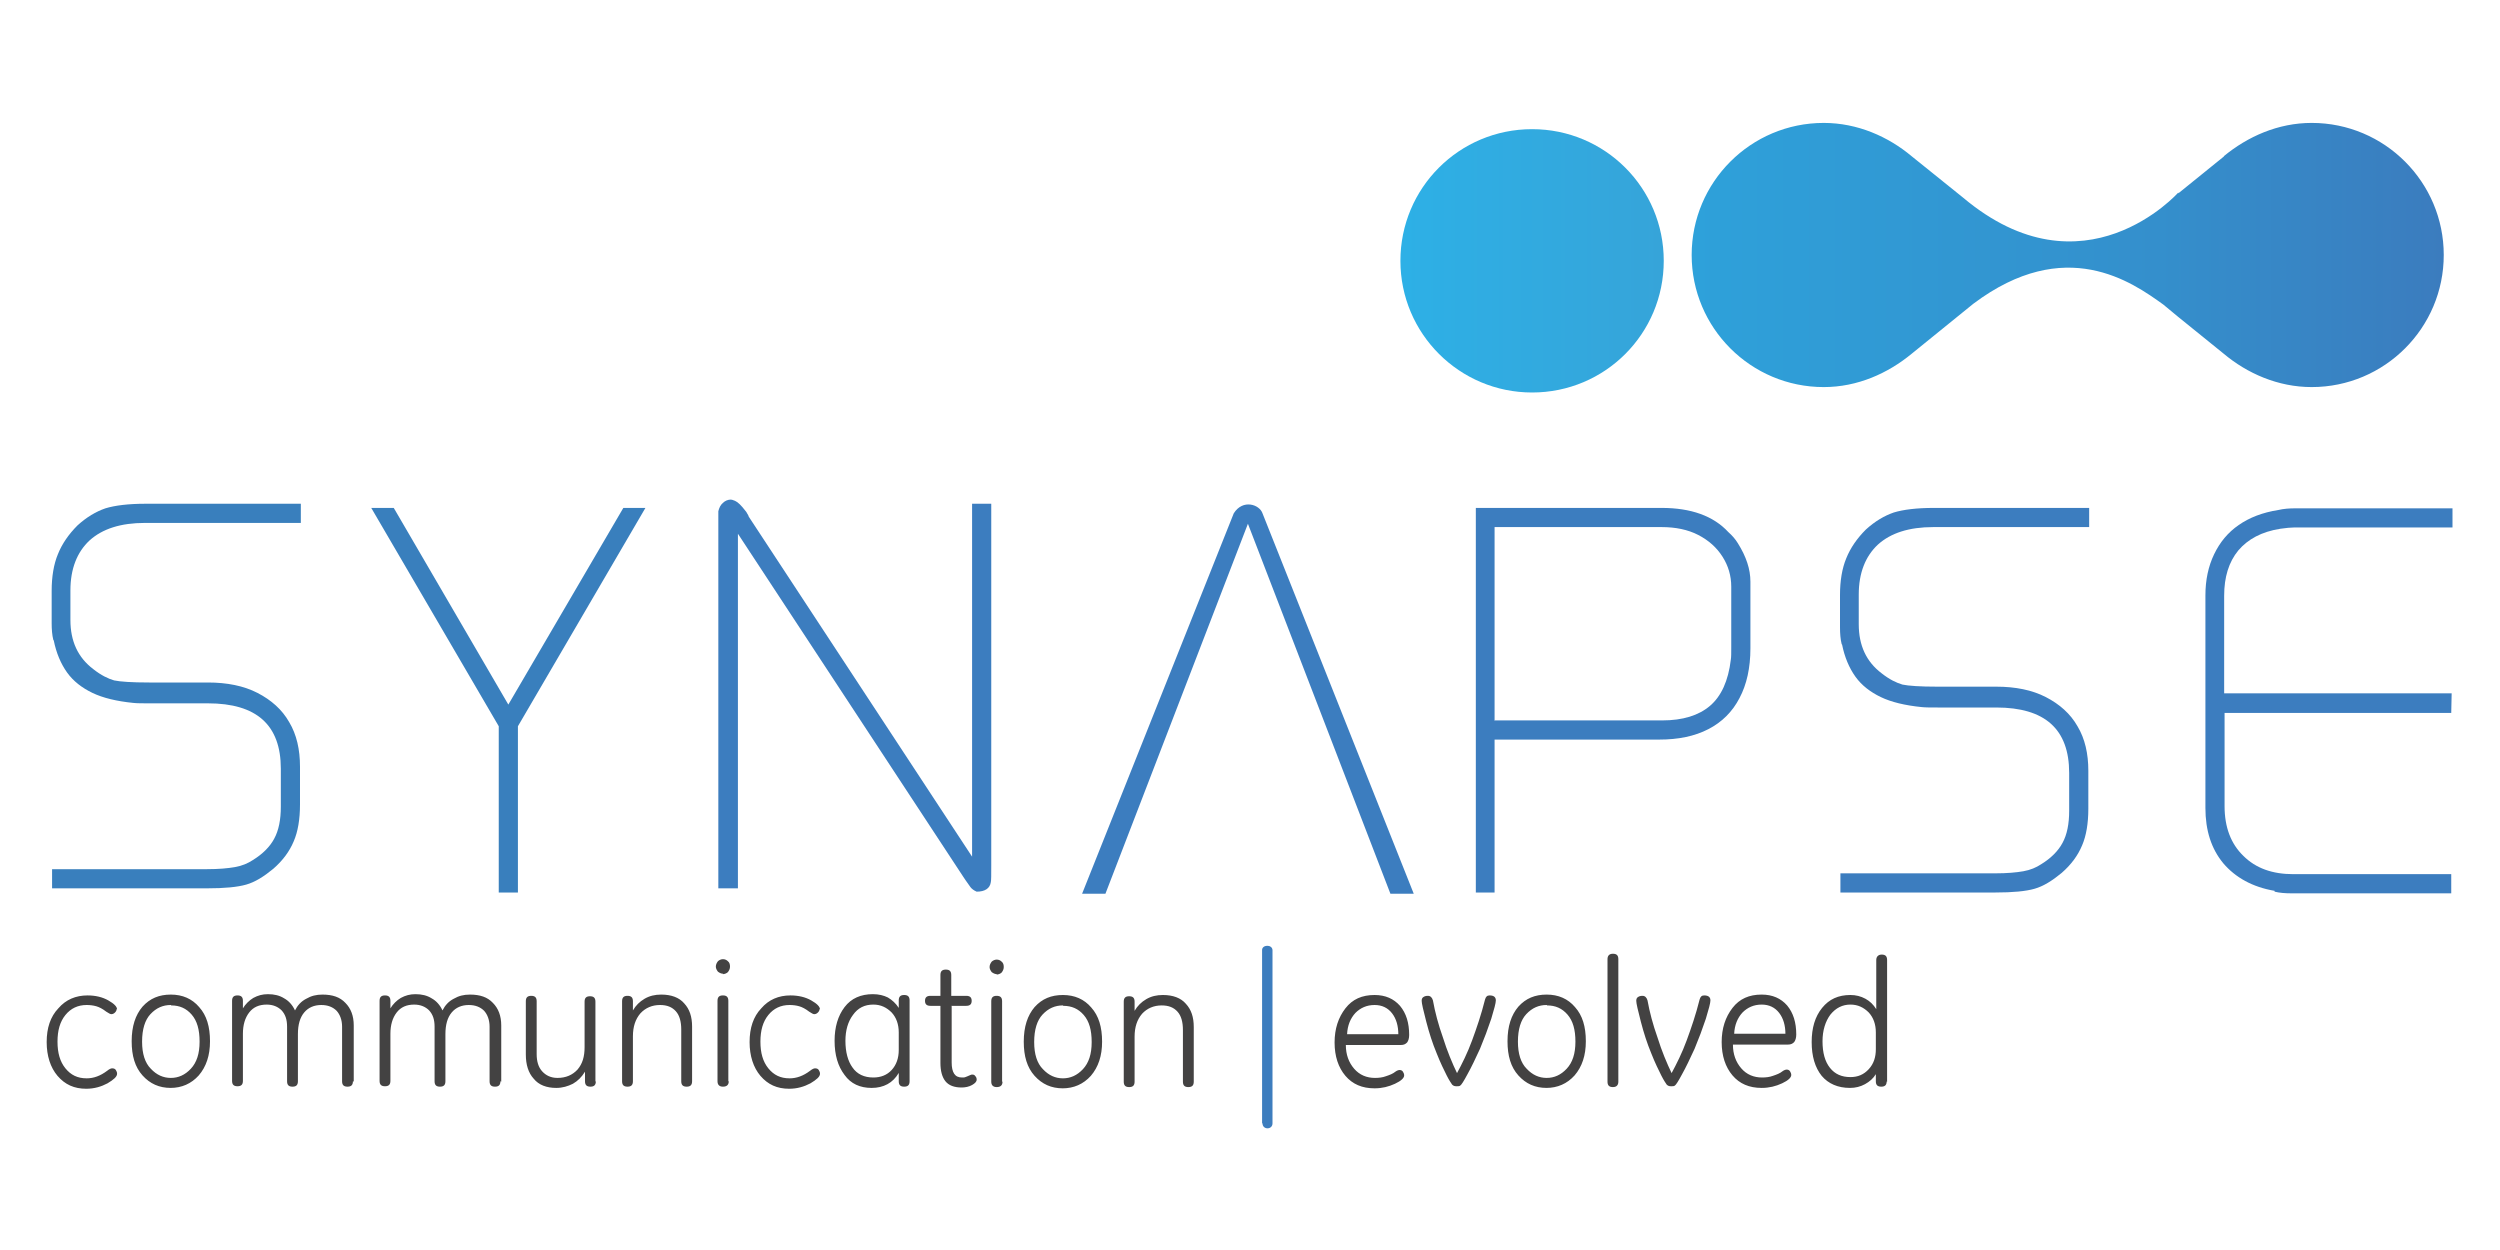
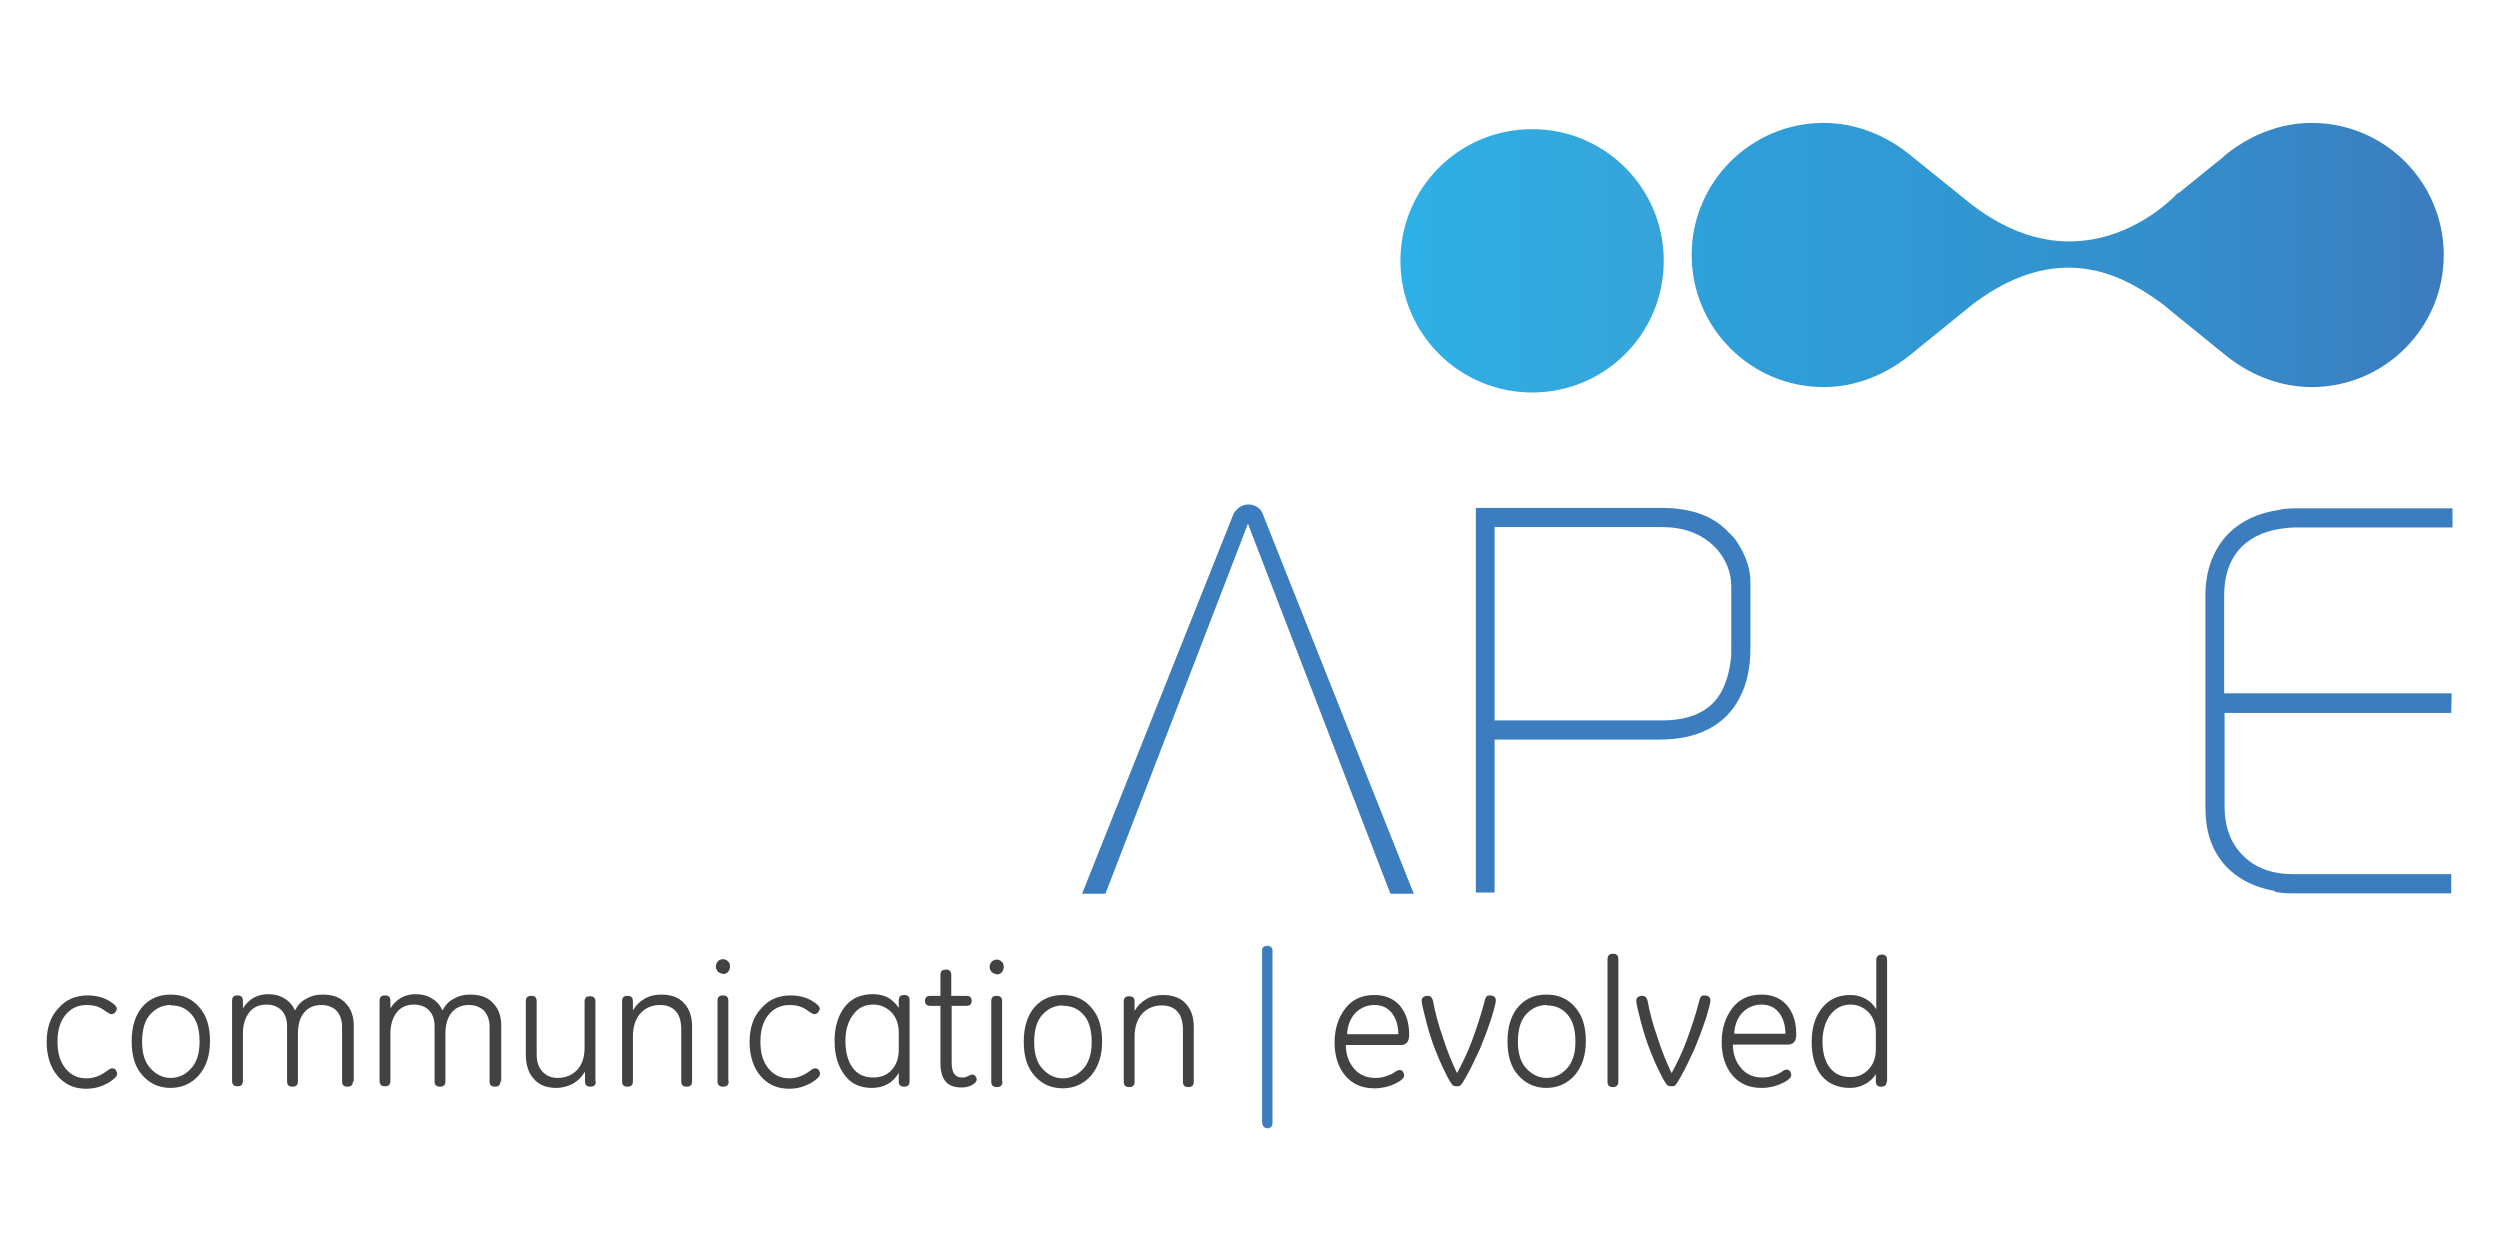
<svg xmlns="http://www.w3.org/2000/svg" xmlns:xlink="http://www.w3.org/1999/xlink" xml:space="preserve" width="60mm" height="30mm" version="1.1" style="shape-rendering:geometricPrecision; text-rendering:geometricPrecision; image-rendering:optimizeQuality; fill-rule:evenodd; clip-rule:evenodd" viewBox="0 0 6000 3000">
  <defs>
    <style type="text/css">
   
    .fil8 {fill:#3D7DBE}
    .fil7 {fill:#3C7DBF}
    .fil4 {fill:#434242;fill-rule:nonzero}
    .fil5 {fill:#397FBD;fill-rule:nonzero}
    .fil6 {fill:#3C7DBF;fill-rule:nonzero}
    .fil1 {fill:url(#id0)}
    .fil0 {fill:url(#id1)}
    .fil3 {fill:url(#id2)}
    .fil2 {fill:url(#id3)}
   
  </style>
    <linearGradient id="id0" gradientUnits="userSpaceOnUse" x1="4060.99" y1="611.65" x2="4061.03" y2="611.65">
      <stop offset="0" style="stop-color:#45B4E7" />
      <stop offset="1" style="stop-color:#437BBB" />
    </linearGradient>
    <linearGradient id="id1" gradientUnits="userSpaceOnUse" x1="3361.33" y1="625.71" x2="3993.37" y2="625.71">
      <stop offset="0" style="stop-color:#2DB0E6" />
      <stop offset="1" style="stop-color:#36A4D9" />
    </linearGradient>
    <linearGradient id="id2" gradientUnits="userSpaceOnUse" x1="4061.03" y1="611.65" x2="5865.56" y2="611.65">
      <stop offset="0" style="stop-color:#2EA1DA" />
      <stop offset="0.62" style="stop-color:#348FCC" />
      <stop offset="1" style="stop-color:#3B7CBE" />
    </linearGradient>
    <linearGradient id="id3" gradientUnits="userSpaceOnUse" xlink:href="#id0" x1="5865.56" y1="611.65" x2="5865.58" y2="611.65">
  </linearGradient>
  </defs>
  <g id="Layer_x0020_1">
    <path class="fil0" d="M3361 626c0,175 142,316 316,316 175,0 316,-141 316,-316l0 0c0,-175 -141,-316 -316,-316l0 0c-175,0 -316,141 -316,316z" />
-     <path class="fil1" d="M4061 611l0 1c0,0 0,0 0,0l0 0c0,0 0,0 0,0z" />
    <path class="fil2" d="M5866 612l0 -1c0,0 0,0 0,0l0 0c0,0 0,0 0,0z" />
    <path class="fil3" d="M5338 375l-110 89 0 -2c0,0 -227,256 -517,12l0 0 -123 -99c-56,-47 -130,-80 -211,-80l0 0c-175,0 -317,142 -317,317l0 0c0,175 142,317 317,317 81,0 154,-33 211,-80l0 0 148 -120c221,-166 381,-52 456,2l0 0 35 29 0 0 110 89c56,47 130,80 211,80 175,0 317,-142 317,-317 0,-175 -142,-317 -317,-317l0 0c-81,0 -154,33 -211,80l0 0z" />
    <path class="fil4" d="M280 2421c0,3 -1,6 -4,9 -3,3 -6,4 -9,4 -2,0 -6,-2 -12,-6 -9,-7 -17,-11 -24,-13 -7,-2 -15,-3 -23,-3 -21,0 -38,8 -51,24 -13,16 -19,37 -19,64 0,27 6,48 19,64 13,16 29,24 51,24 17,0 33,-6 49,-18 5,-4 9,-6 12,-6 4,0 7,1 9,4 2,3 3,6 3,9 0,7 -8,14 -23,23 -15,8 -32,13 -51,13 -29,0 -51,-10 -69,-31 -17,-20 -26,-48 -26,-81 0,-34 9,-61 28,-81 18,-21 42,-31 70,-31 19,0 36,4 50,12 14,8 21,15 21,22zm130 190c-28,0 -50,-10 -68,-30 -18,-20 -26,-47 -26,-82 0,-36 9,-63 26,-83 18,-20 40,-29 68,-29 28,0 51,10 68,30 18,20 26,47 26,82 0,34 -9,61 -27,82 -18,20 -41,30 -68,30zm0 -199c-19,0 -35,7 -49,22 -13,14 -20,36 -20,66 0,29 7,51 21,65 14,15 30,22 48,22 18,0 34,-7 48,-22 14,-15 21,-36 21,-65 0,-29 -6,-50 -19,-65 -13,-15 -29,-22 -49,-22zm437 183c0,9 -4,13 -13,13 -9,0 -13,-4 -13,-13l0 -131c0,-16 -5,-29 -13,-38 -9,-9 -21,-14 -37,-14 -17,0 -31,6 -41,18 -10,12 -15,29 -15,52l0 113c0,9 -4,13 -13,13 -9,0 -13,-4 -13,-13l0 -131c0,-17 -4,-29 -13,-39 -9,-9 -21,-14 -36,-14 -18,0 -32,6 -42,19 -10,13 -15,30 -15,51l0 113c0,9 -4,13 -13,13 -9,0 -13,-4 -13,-13l0 -192c0,-9 4,-13 13,-13 9,0 13,4 13,13l0 18c6,-10 15,-19 25,-25 11,-6 22,-9 35,-9 15,0 28,3 39,10 11,6 20,16 26,29 6,-12 15,-22 27,-28 12,-7 24,-10 39,-10 24,0 42,6 55,20 13,13 20,31 20,54l0 135zm354 0c0,9 -4,13 -13,13 -9,0 -13,-4 -13,-13l0 -131c0,-16 -5,-29 -13,-38 -9,-9 -21,-14 -37,-14 -17,0 -31,6 -41,18 -10,12 -15,29 -15,52l0 113c0,9 -4,13 -13,13 -9,0 -13,-4 -13,-13l0 -131c0,-17 -4,-29 -13,-39 -9,-9 -21,-14 -36,-14 -18,0 -32,6 -42,19 -10,13 -15,30 -15,51l0 113c0,9 -4,13 -13,13 -9,0 -13,-4 -13,-13l0 -192c0,-9 4,-13 13,-13 9,0 13,4 13,13l0 18c6,-10 15,-19 25,-25 11,-6 22,-9 35,-9 15,0 28,3 39,10 11,6 20,16 26,29 6,-12 15,-22 27,-28 12,-7 24,-10 39,-10 24,0 42,6 55,20 13,13 20,31 20,54l0 135zm229 0c0,9 -4,13 -13,13 -9,0 -13,-4 -13,-13l0 -23c-8,13 -17,22 -29,29 -12,6 -25,10 -40,10 -23,0 -42,-7 -54,-22 -13,-14 -19,-34 -19,-58l0 -128c0,-9 4,-13 13,-13 9,0 13,4 13,13l0 127c0,17 4,31 13,41 9,10 21,16 37,16 20,0 36,-7 48,-20 12,-14 17,-31 17,-54l0 -109c0,-9 4,-13 13,-13 9,0 13,4 13,13l0 192zm231 0c0,9 -4,13 -13,13 -9,0 -13,-4 -13,-13l0 -124c0,-19 -4,-34 -13,-44 -9,-10 -21,-15 -38,-15 -19,0 -35,7 -47,20 -12,14 -18,32 -18,55l0 108c0,9 -4,13 -13,13 -9,0 -13,-4 -13,-13l0 -192c0,-9 4,-13 13,-13 9,0 13,4 13,13l0 22c7,-12 16,-21 28,-28 12,-7 25,-10 40,-10 24,0 43,7 55,21 13,14 19,32 19,56l0 132zm75 -258c-5,0 -9,-2 -13,-5 -3,-4 -5,-8 -5,-12 0,-5 2,-9 5,-13 3,-3 8,-5 12,-5 5,0 9,2 12,5 4,3 5,8 5,13 0,5 -2,9 -5,13 -3,3 -8,5 -13,5zm13 258c0,9 -5,13 -14,13 -8,0 -13,-4 -13,-13l0 -193c0,-9 4,-13 13,-13 9,0 13,4 13,13l0 193zm218 -174c0,3 -1,6 -4,9 -3,3 -6,4 -9,4 -2,0 -6,-2 -12,-6 -9,-7 -17,-11 -24,-13 -7,-2 -15,-3 -23,-3 -21,0 -38,8 -51,24 -13,16 -19,37 -19,64 0,27 6,48 19,64 13,16 29,24 51,24 17,0 33,-6 49,-18 5,-4 9,-6 12,-6 4,0 7,1 9,4 2,3 3,6 3,9 0,7 -8,14 -23,23 -15,8 -32,13 -51,13 -29,0 -51,-10 -69,-31 -17,-20 -26,-48 -26,-81 0,-34 9,-61 28,-81 18,-21 42,-31 70,-31 19,0 36,4 50,12 14,8 21,15 21,22zm216 174c0,9 -4,13 -13,13 -9,0 -13,-4 -13,-13l0 -20c-7,12 -16,21 -27,27 -11,6 -24,9 -38,9 -28,0 -50,-10 -65,-31 -16,-21 -24,-48 -24,-82 0,-33 8,-60 24,-81 16,-21 39,-31 68,-31 14,0 26,3 36,8 10,6 19,14 26,25l0 -18c0,-9 4,-13 13,-13 9,0 13,4 13,13l0 193zm-26 -117c0,-20 -6,-36 -17,-48 -12,-12 -26,-19 -44,-19 -21,0 -37,8 -49,25 -12,16 -18,37 -18,62 0,27 6,49 17,64 11,16 28,24 50,24 18,0 33,-6 44,-18 11,-12 17,-28 17,-48l0 -42zm127 -63l0 135c0,12 2,21 6,27 4,6 10,9 19,9 3,0 6,0 8,-1 2,-1 6,-2 12,-5 2,-1 3,-1 5,-1 3,0 5,1 7,4 2,2 3,5 3,8 0,5 -4,9 -11,13 -7,4 -16,6 -25,6 -18,0 -31,-5 -39,-15 -8,-10 -12,-25 -12,-44l0 -137 -24 0c-9,0 -13,-4 -13,-12 0,-8 4,-12 13,-12l24 0 0 -50c0,-9 4,-13 13,-13 9,0 13,4 13,13l0 50 36 0c9,0 13,4 13,12 0,8 -4,12 -13,12l-36 0zm109 -77c-5,0 -9,-2 -13,-5 -3,-4 -5,-8 -5,-12 0,-5 2,-9 5,-13 3,-3 8,-5 12,-5 5,0 9,2 12,5 4,3 5,8 5,13 0,5 -2,9 -5,13 -3,3 -8,5 -13,5zm13 258c0,9 -5,13 -14,13 -8,0 -13,-4 -13,-13l0 -193c0,-9 4,-13 13,-13 9,0 13,4 13,13l0 193zm145 16c-28,0 -50,-10 -68,-30 -18,-20 -26,-47 -26,-82 0,-36 9,-63 26,-83 18,-20 40,-29 68,-29 28,0 51,10 68,30 18,20 26,47 26,82 0,34 -9,61 -27,82 -18,20 -41,30 -68,30zm0 -199c-19,0 -35,7 -49,22 -13,14 -20,36 -20,66 0,29 7,51 21,65 14,15 30,22 48,22 18,0 34,-7 48,-22 14,-15 21,-36 21,-65 0,-29 -6,-50 -19,-65 -13,-15 -29,-22 -49,-22zm314 183c0,9 -4,13 -13,13 -9,0 -13,-4 -13,-13l0 -124c0,-19 -4,-34 -13,-44 -9,-10 -21,-15 -38,-15 -19,0 -35,7 -47,20 -12,14 -18,32 -18,55l0 108c0,9 -4,13 -13,13 -9,0 -13,-4 -13,-13l0 -192c0,-9 4,-13 13,-13 9,0 13,4 13,13l0 22c7,-12 16,-21 28,-28 12,-7 25,-10 40,-10 24,0 43,7 55,21 13,14 19,32 19,56l0 132zm365 -88c0,23 7,42 20,57 13,15 30,22 50,22 9,0 18,-1 26,-4 9,-3 17,-6 23,-11 4,-3 8,-4 10,-4 3,0 6,1 8,4 2,3 3,6 3,9 0,6 -7,13 -22,20 -15,7 -31,11 -49,11 -30,0 -53,-10 -70,-30 -17,-20 -26,-47 -26,-80 0,-33 9,-60 26,-82 17,-22 40,-32 70,-32 26,0 46,9 61,26 15,18 22,41 22,70 0,8 -2,14 -5,18 -4,4 -8,6 -15,6l-132 0zm126 -25c0,-21 -5,-38 -15,-51 -10,-13 -24,-20 -42,-20 -19,0 -34,7 -46,19 -12,13 -19,30 -20,51l125 0zm140 94c13,-24 26,-50 37,-80 11,-30 22,-62 31,-98 2,-7 5,-10 11,-10 10,0 15,4 15,12 0,6 -4,21 -11,44 -8,24 -17,48 -27,72 -11,24 -21,45 -30,61 -9,17 -15,26 -17,27 -2,2 -5,2 -8,2l-2 0c-4,0 -7,-1 -10,-4 -2,-3 -7,-10 -13,-22 -6,-12 -15,-30 -24,-53 -10,-24 -18,-49 -25,-76 -7,-27 -11,-44 -11,-50 0,-4 1,-7 4,-9 3,-2 6,-3 11,-3 6,0 10,4 12,11 5,28 13,58 24,89 10,32 22,61 35,88zm216 34c-28,0 -50,-10 -68,-30 -18,-20 -26,-47 -26,-82 0,-36 9,-63 26,-83 18,-20 40,-29 68,-29 28,0 51,10 68,30 18,20 26,47 26,82 0,34 -9,61 -27,82 -18,20 -41,30 -68,30zm0 -199c-19,0 -35,7 -49,22 -13,14 -20,36 -20,66 0,29 7,51 21,65 14,15 30,22 48,22 18,0 34,-7 48,-22 14,-15 21,-36 21,-65 0,-29 -6,-50 -19,-65 -13,-15 -29,-22 -49,-22zm172 184c0,8 -4,13 -13,13 -9,0 -13,-4 -13,-13l0 -294c0,-8 4,-13 13,-13 9,0 13,4 13,13l0 294zm127 -19c13,-24 26,-50 37,-80 11,-30 22,-62 31,-98 2,-7 5,-10 11,-10 10,0 15,4 15,12 0,6 -4,21 -11,44 -8,24 -17,48 -27,72 -11,24 -21,45 -30,61 -9,17 -15,26 -17,27 -2,2 -5,2 -8,2l-2 0c-4,0 -7,-1 -10,-4 -2,-3 -7,-10 -13,-22 -6,-12 -15,-30 -24,-53 -10,-24 -18,-49 -25,-76 -7,-27 -11,-44 -11,-50 0,-4 1,-7 4,-9 3,-2 6,-3 11,-3 6,0 10,4 12,11 5,28 13,58 24,89 10,32 22,61 35,88zm148 -70c0,23 7,42 20,57 13,15 30,22 50,22 9,0 18,-1 26,-4 9,-3 17,-6 23,-11 4,-3 8,-4 10,-4 3,0 6,1 8,4 2,3 3,6 3,9 0,6 -7,13 -22,20 -15,7 -31,11 -49,11 -30,0 -53,-10 -70,-30 -17,-20 -26,-47 -26,-80 0,-33 9,-60 26,-82 17,-22 40,-32 70,-32 26,0 46,9 61,26 15,18 22,41 22,70 0,8 -2,14 -5,18 -4,4 -8,6 -15,6l-132 0zm126 -25c0,-21 -5,-38 -15,-51 -10,-13 -24,-20 -42,-20 -19,0 -34,7 -46,19 -12,13 -19,30 -20,51l125 0zm243 113c0,9 -4,13 -13,13 -9,0 -13,-4 -13,-13l0 -17c-6,10 -15,18 -26,24 -11,6 -23,9 -36,9 -29,0 -52,-10 -68,-29 -16,-20 -24,-47 -24,-81 0,-34 8,-61 25,-82 17,-21 39,-31 68,-31 13,0 25,3 36,9 11,6 19,14 26,25l0 -118c0,-8 5,-13 13,-13 9,0 13,4 13,13l0 293zm-26 -117c0,-20 -6,-36 -17,-48 -12,-12 -26,-19 -44,-19 -19,0 -35,8 -48,24 -12,16 -19,38 -19,64 0,28 6,49 18,64 12,15 28,22 49,22 18,0 32,-6 44,-19 12,-13 17,-29 17,-48l0 -41z" />
-     <path class="fil5" d="M128 1536c-3,-12 -4,-26 -4,-40l0 -78c0,-34 5,-64 15,-88 10,-25 26,-48 47,-69 22,-20 44,-33 67,-41 23,-7 55,-11 96,-11l373 0 0 46 -374 0c-58,0 -102,14 -133,42 -30,28 -46,68 -46,120l0 71c0,51 18,90 55,118 19,15 36,23 50,27 14,3 42,5 84,5l141 0c46,0 86,8 119,25 33,17 59,40 76,70 18,30 26,66 26,107l0 91c0,35 -5,65 -15,88 -10,24 -26,46 -49,66 -23,19 -44,32 -65,38 -21,6 -52,9 -94,9l-372 0 0 -46 372 0c28,0 50,-2 67,-5 17,-3 31,-9 43,-17 23,-14 41,-32 51,-51 11,-20 16,-46 16,-77l0 -91c0,-105 -58,-157 -175,-157l-139 0c-18,0 -31,0 -40,-1 -40,-4 -73,-12 -98,-24 -25,-12 -46,-28 -61,-49 -15,-21 -26,-47 -32,-77z" />
-     <polygon class="fil5" points="1197,1743 891,1219 945,1219 1220,1691 1496,1219 1549,1219 1243,1743 1243,2142 1197,2142 " />
-     <path class="fil6" d="M1770 2132l-46 0 0 -873 0 -28 0 -4c2,-8 5,-15 11,-20 5,-5 12,-8 19,-8 2,0 5,1 10,3 7,3 15,11 25,24 2,2 3,4 4,6 1,2 3,4 4,8l536 816 0 -847 46 0 0 868c0,23 0,36 -1,40 -2,15 -14,23 -34,23 -7,-3 -12,-7 -15,-11l-12 -17 -6 -9 -540 -822 0 851z" />
    <path class="fil6" d="M7639 2252l-56 0 358 -902c4,-10 8,-17 12,-20 7,-8 16,-12 28,-12 15,0 25,6 32,19 1,3 3,5 4,7 1,2 3,5 3,7l358 902 -56 0 -104 -272 -475 0 -104 271zm104 -271l475 0 -237 -616 -237 615" />
    <path class="fil6" d="M3588 2142l-46 0 0 -923 446 0c70,0 124,19 160,58 9,8 17,17 23,27 20,32 30,62 30,92l0 160c0,47 -9,87 -26,119 -17,33 -42,58 -75,75 -33,17 -72,25 -118,25l-395 0 0 367zm0 -413l401 0c50,0 88,-12 115,-35 27,-23 44,-60 50,-111 1,-6 1,-15 1,-29l0 -146c0,-26 -7,-50 -21,-72 -14,-22 -33,-39 -58,-52 -25,-13 -55,-19 -88,-19l-401 0 0 465z" />
-     <path class="fil6" d="M4420 1546c-3,-12 -4,-26 -4,-40l0 -78c0,-34 5,-64 15,-88 10,-25 26,-48 47,-69 22,-20 44,-33 67,-41 23,-7 55,-11 96,-11l373 0 0 46 -374 0c-58,0 -102,14 -133,42 -30,28 -46,68 -46,120l0 71c0,51 18,90 55,118 19,15 36,23 50,27 14,3 42,5 84,5l141 0c46,0 86,8 119,25 33,17 59,40 76,70 18,30 26,66 26,107l0 91c0,35 -5,65 -15,88 -10,24 -26,46 -49,66 -23,19 -44,32 -65,38 -21,6 -52,9 -94,9l-372 0 0 -46 372 0c28,0 50,-2 67,-5 17,-3 31,-9 43,-17 23,-14 41,-32 51,-51 11,-20 16,-46 16,-77l0 -91c0,-105 -58,-157 -175,-157l-139 0c-18,0 -31,0 -40,-1 -40,-4 -73,-12 -98,-24 -25,-12 -46,-28 -61,-49 -15,-21 -26,-47 -32,-77z" />
    <path class="fil6" d="M5459 2138c-53,-9 -94,-32 -123,-66 -29,-35 -43,-79 -43,-133l0 -510c0,-37 7,-70 21,-99 14,-29 33,-52 59,-70 26,-18 57,-30 95,-36 13,-3 26,-4 41,-4l377 0 0 46 -381 0c-7,0 -18,1 -32,3 -45,7 -78,25 -101,52 -23,28 -34,64 -34,109l0 234 546 0 -1 47 -544 0 0 224c0,50 15,90 45,119 30,30 70,44 120,44l379 0 0 46 -384 0c-14,0 -28,-1 -40,-4z" />
    <path class="fil7" d="M2653 2145l-56 0 364 -913c22,-35 62,-21 69,0l363 913 -56 0 -342 -888 -342 888z" />
    <path class="fil8" d="M3029 2696l0 -416c0,-13 24,-14 25,0l0 416c0,16 -24,16 -24,0z" />
  </g>
</svg>